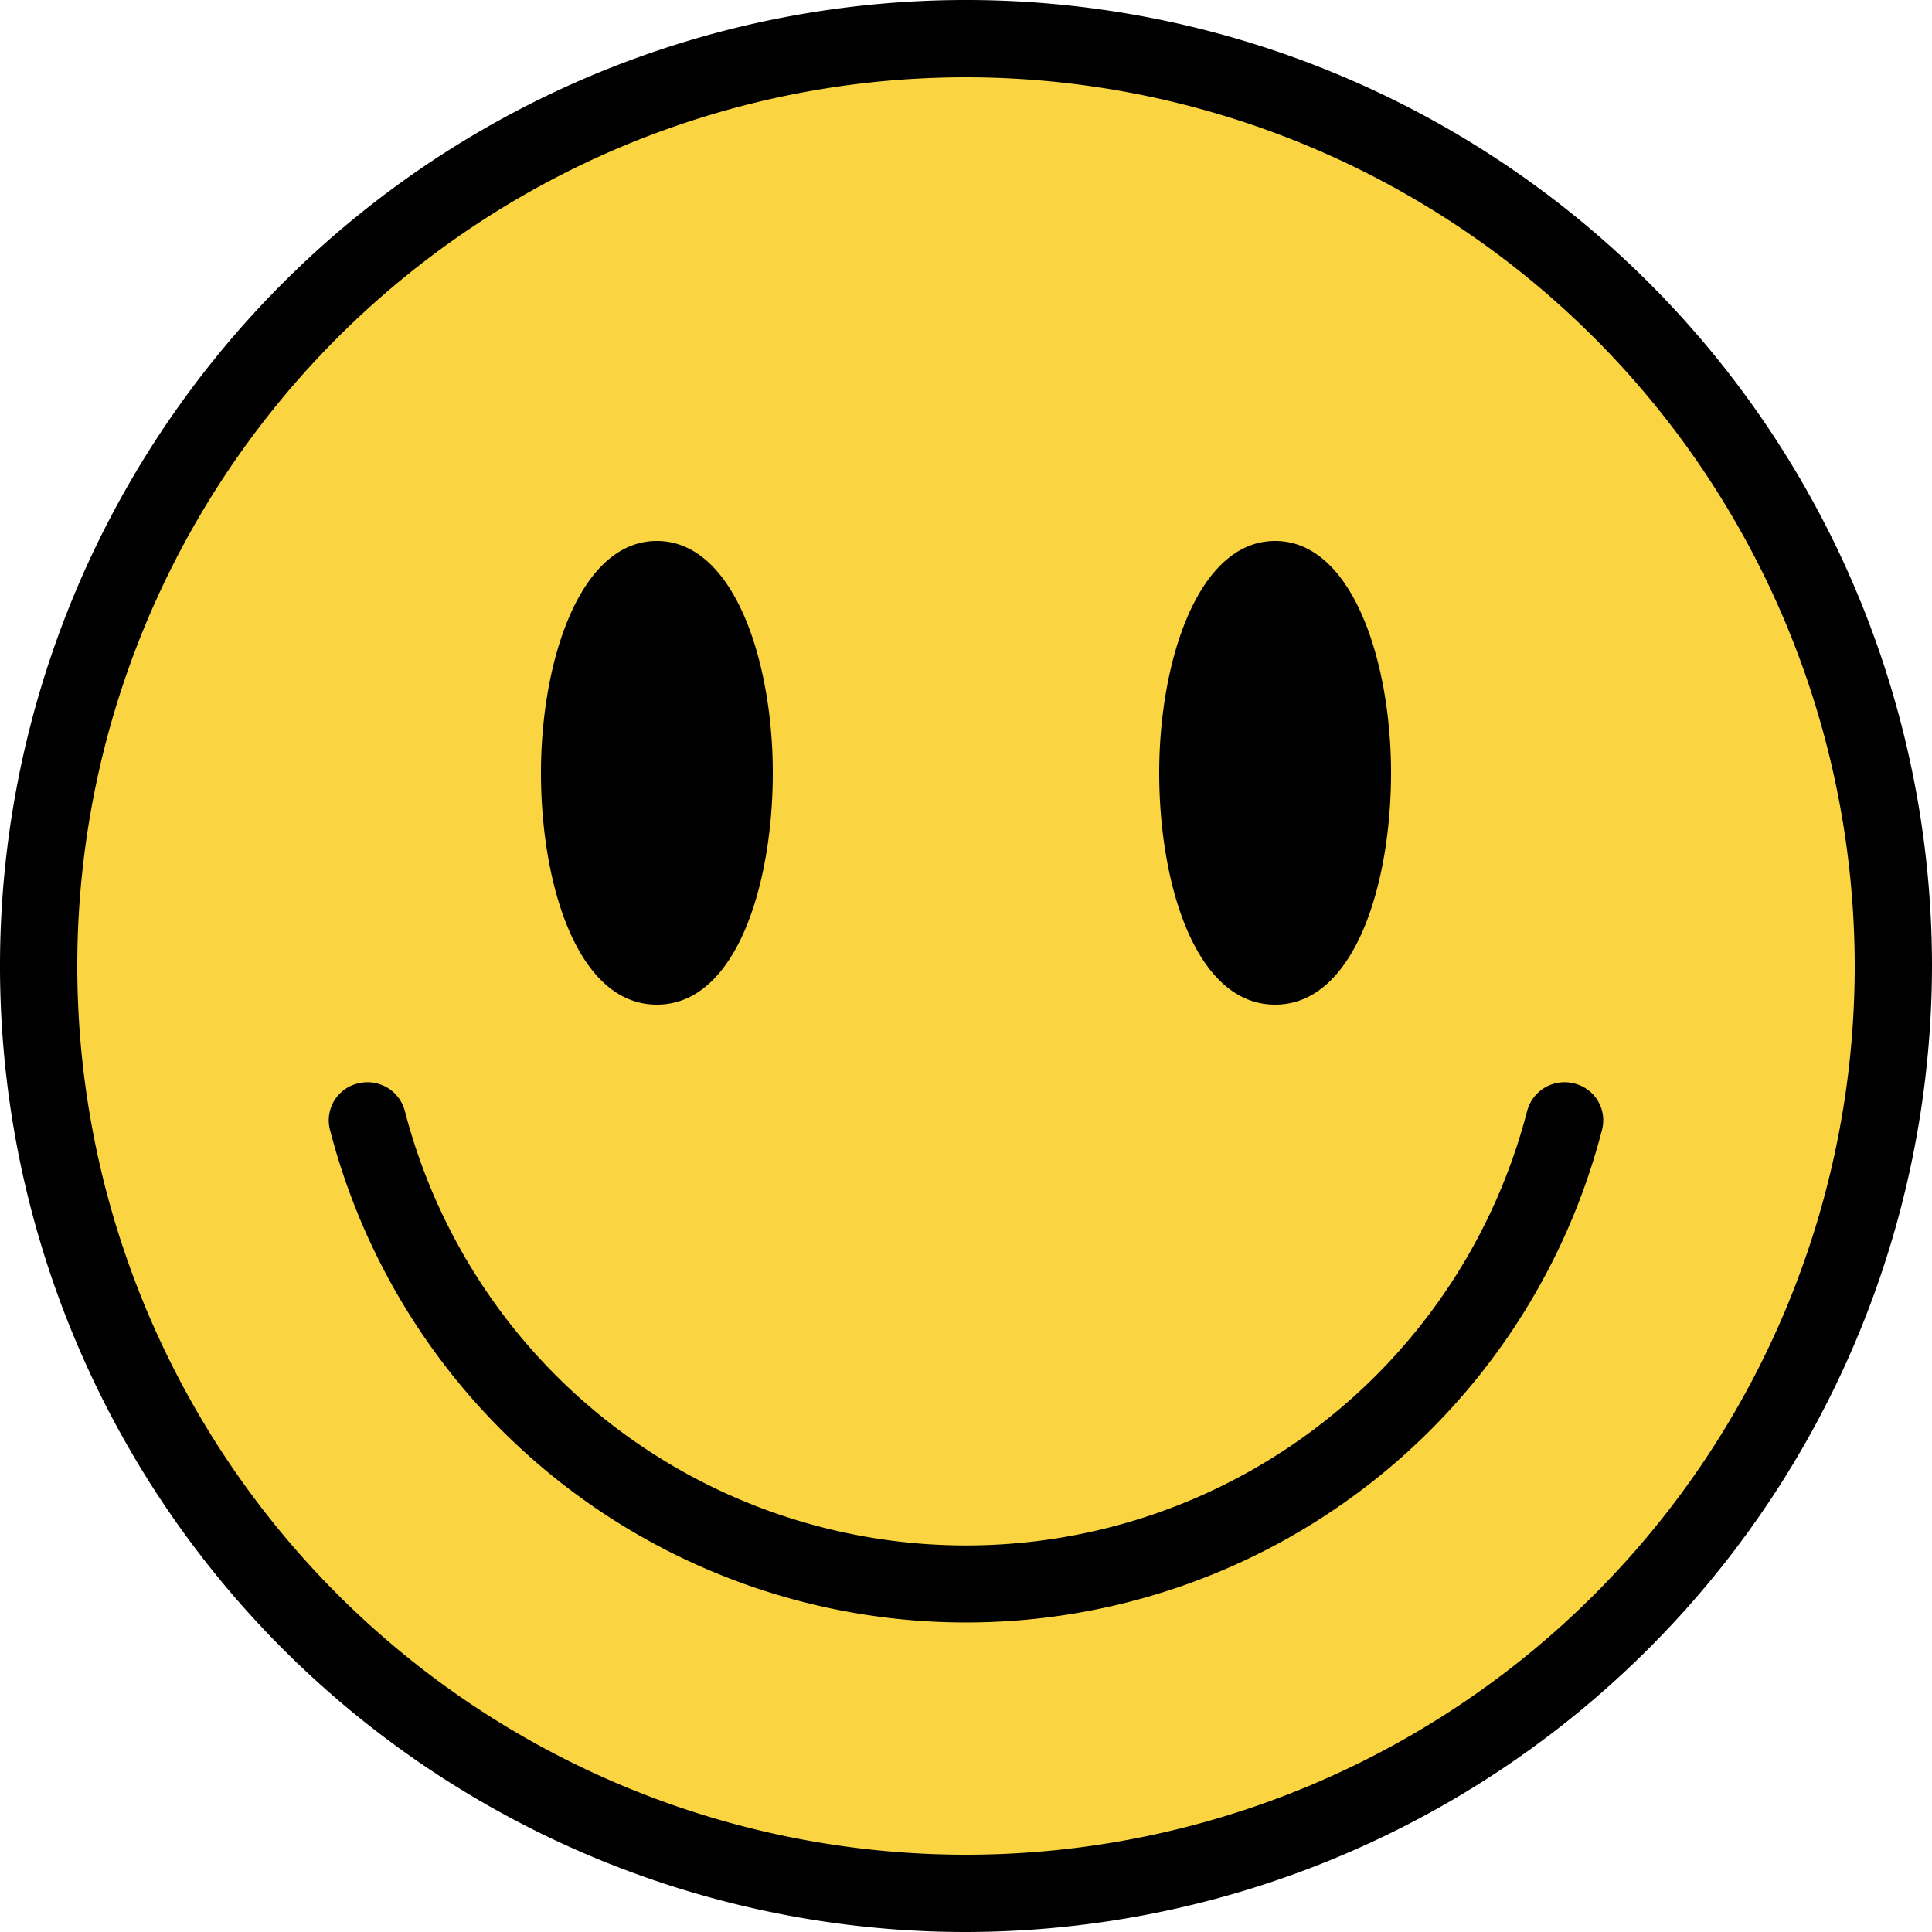
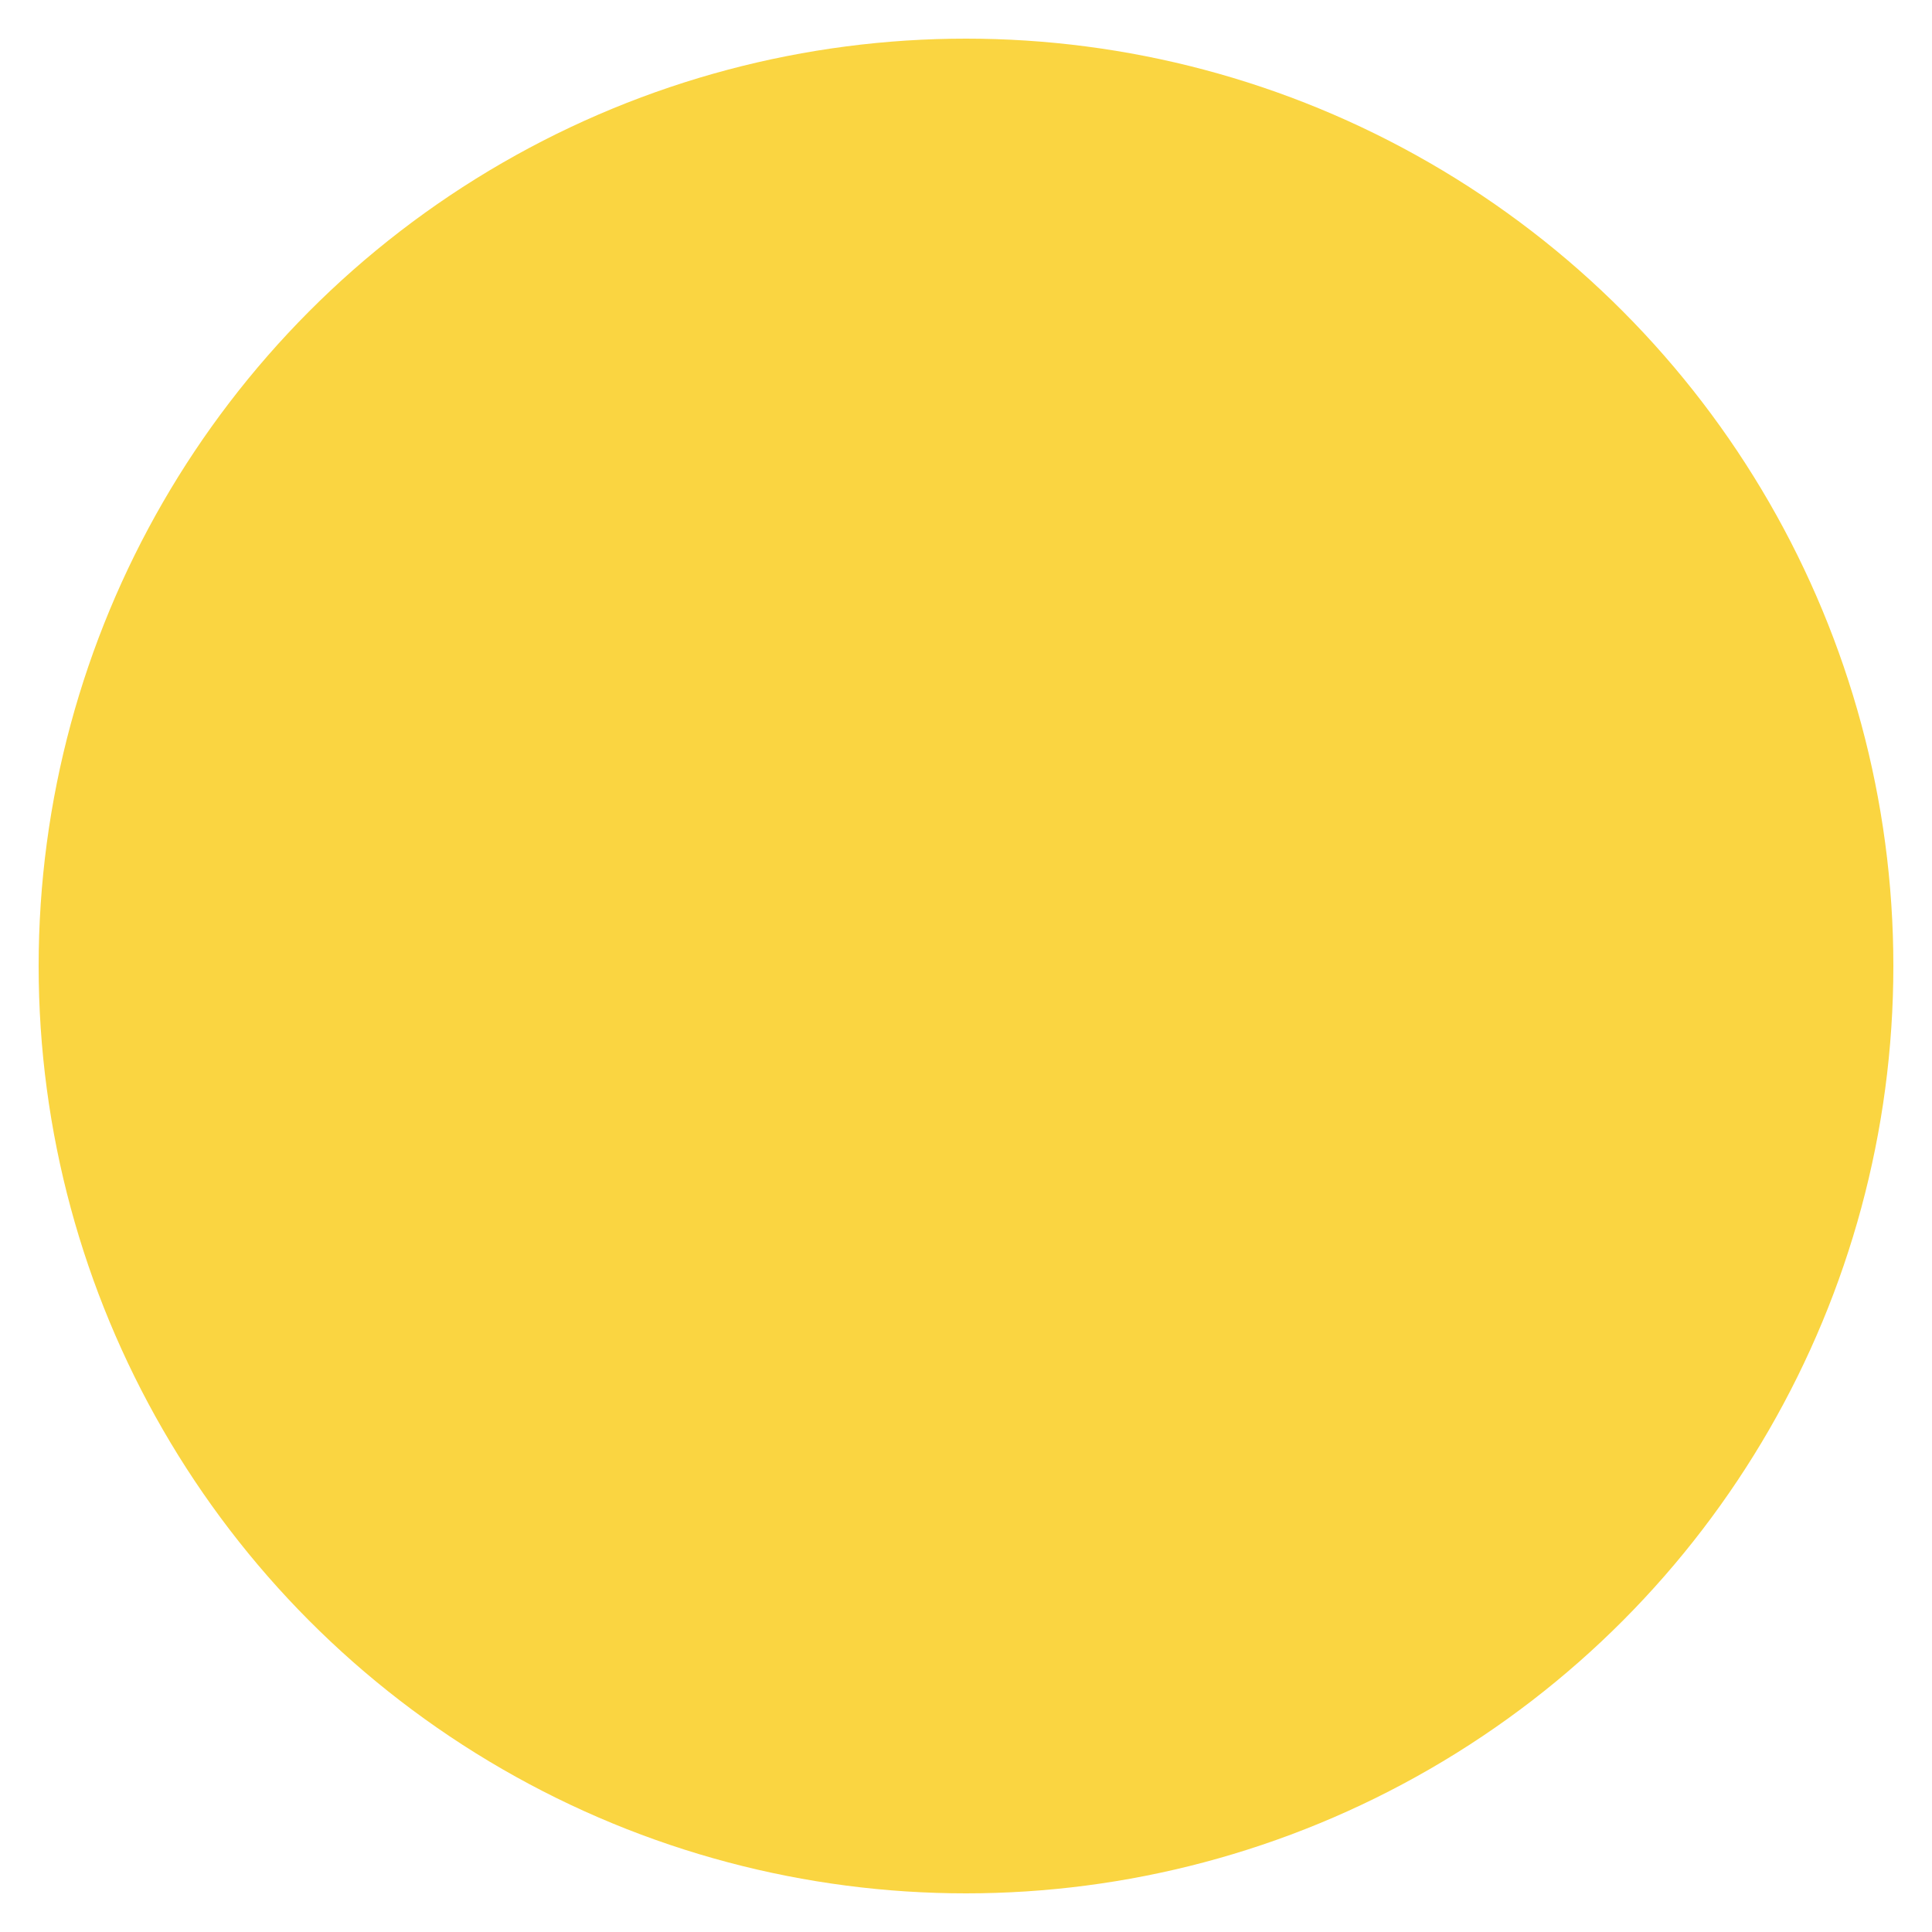
<svg xmlns="http://www.w3.org/2000/svg" height="25.0" preserveAspectRatio="xMidYMid meet" version="1.0" viewBox="3.5 3.5 25.0 25.0" width="25.0" zoomAndPan="magnify">
  <g data-name="Layer 4">
    <g id="change1_1">
      <circle cx="16" cy="16" fill="#fad541" r="12" />
    </g>
    <g id="change2_1">
-       <path d="M16,28.5A12.5,12.5,0,1,1,28.5,16,12.52,12.52,0,0,1,16,28.5Zm0-24A11.5,11.5,0,1,0,27.5,16,11.51,11.51,0,0,0,16,4.5Zm8.23,13.62a.49.49,0,0,0-.36-.6.5.5,0,0,0-.61.36,7.5,7.5,0,0,1-14.52,0,.5.5,0,0,0-.61-.36.49.49,0,0,0-.36.6,8.5,8.5,0,0,0,16.46,0ZM20,10.5c-1,0-1.5,1.56-1.5,3s.47,3,1.5,3,1.5-1.56,1.5-3S21,10.5,20,10.5Zm-8,0c-1,0-1.5,1.56-1.5,3s.47,3,1.5,3,1.5-1.56,1.5-3S13,10.5,12,10.5Z" />
-     </g>
+       </g>
  </g>
</svg>